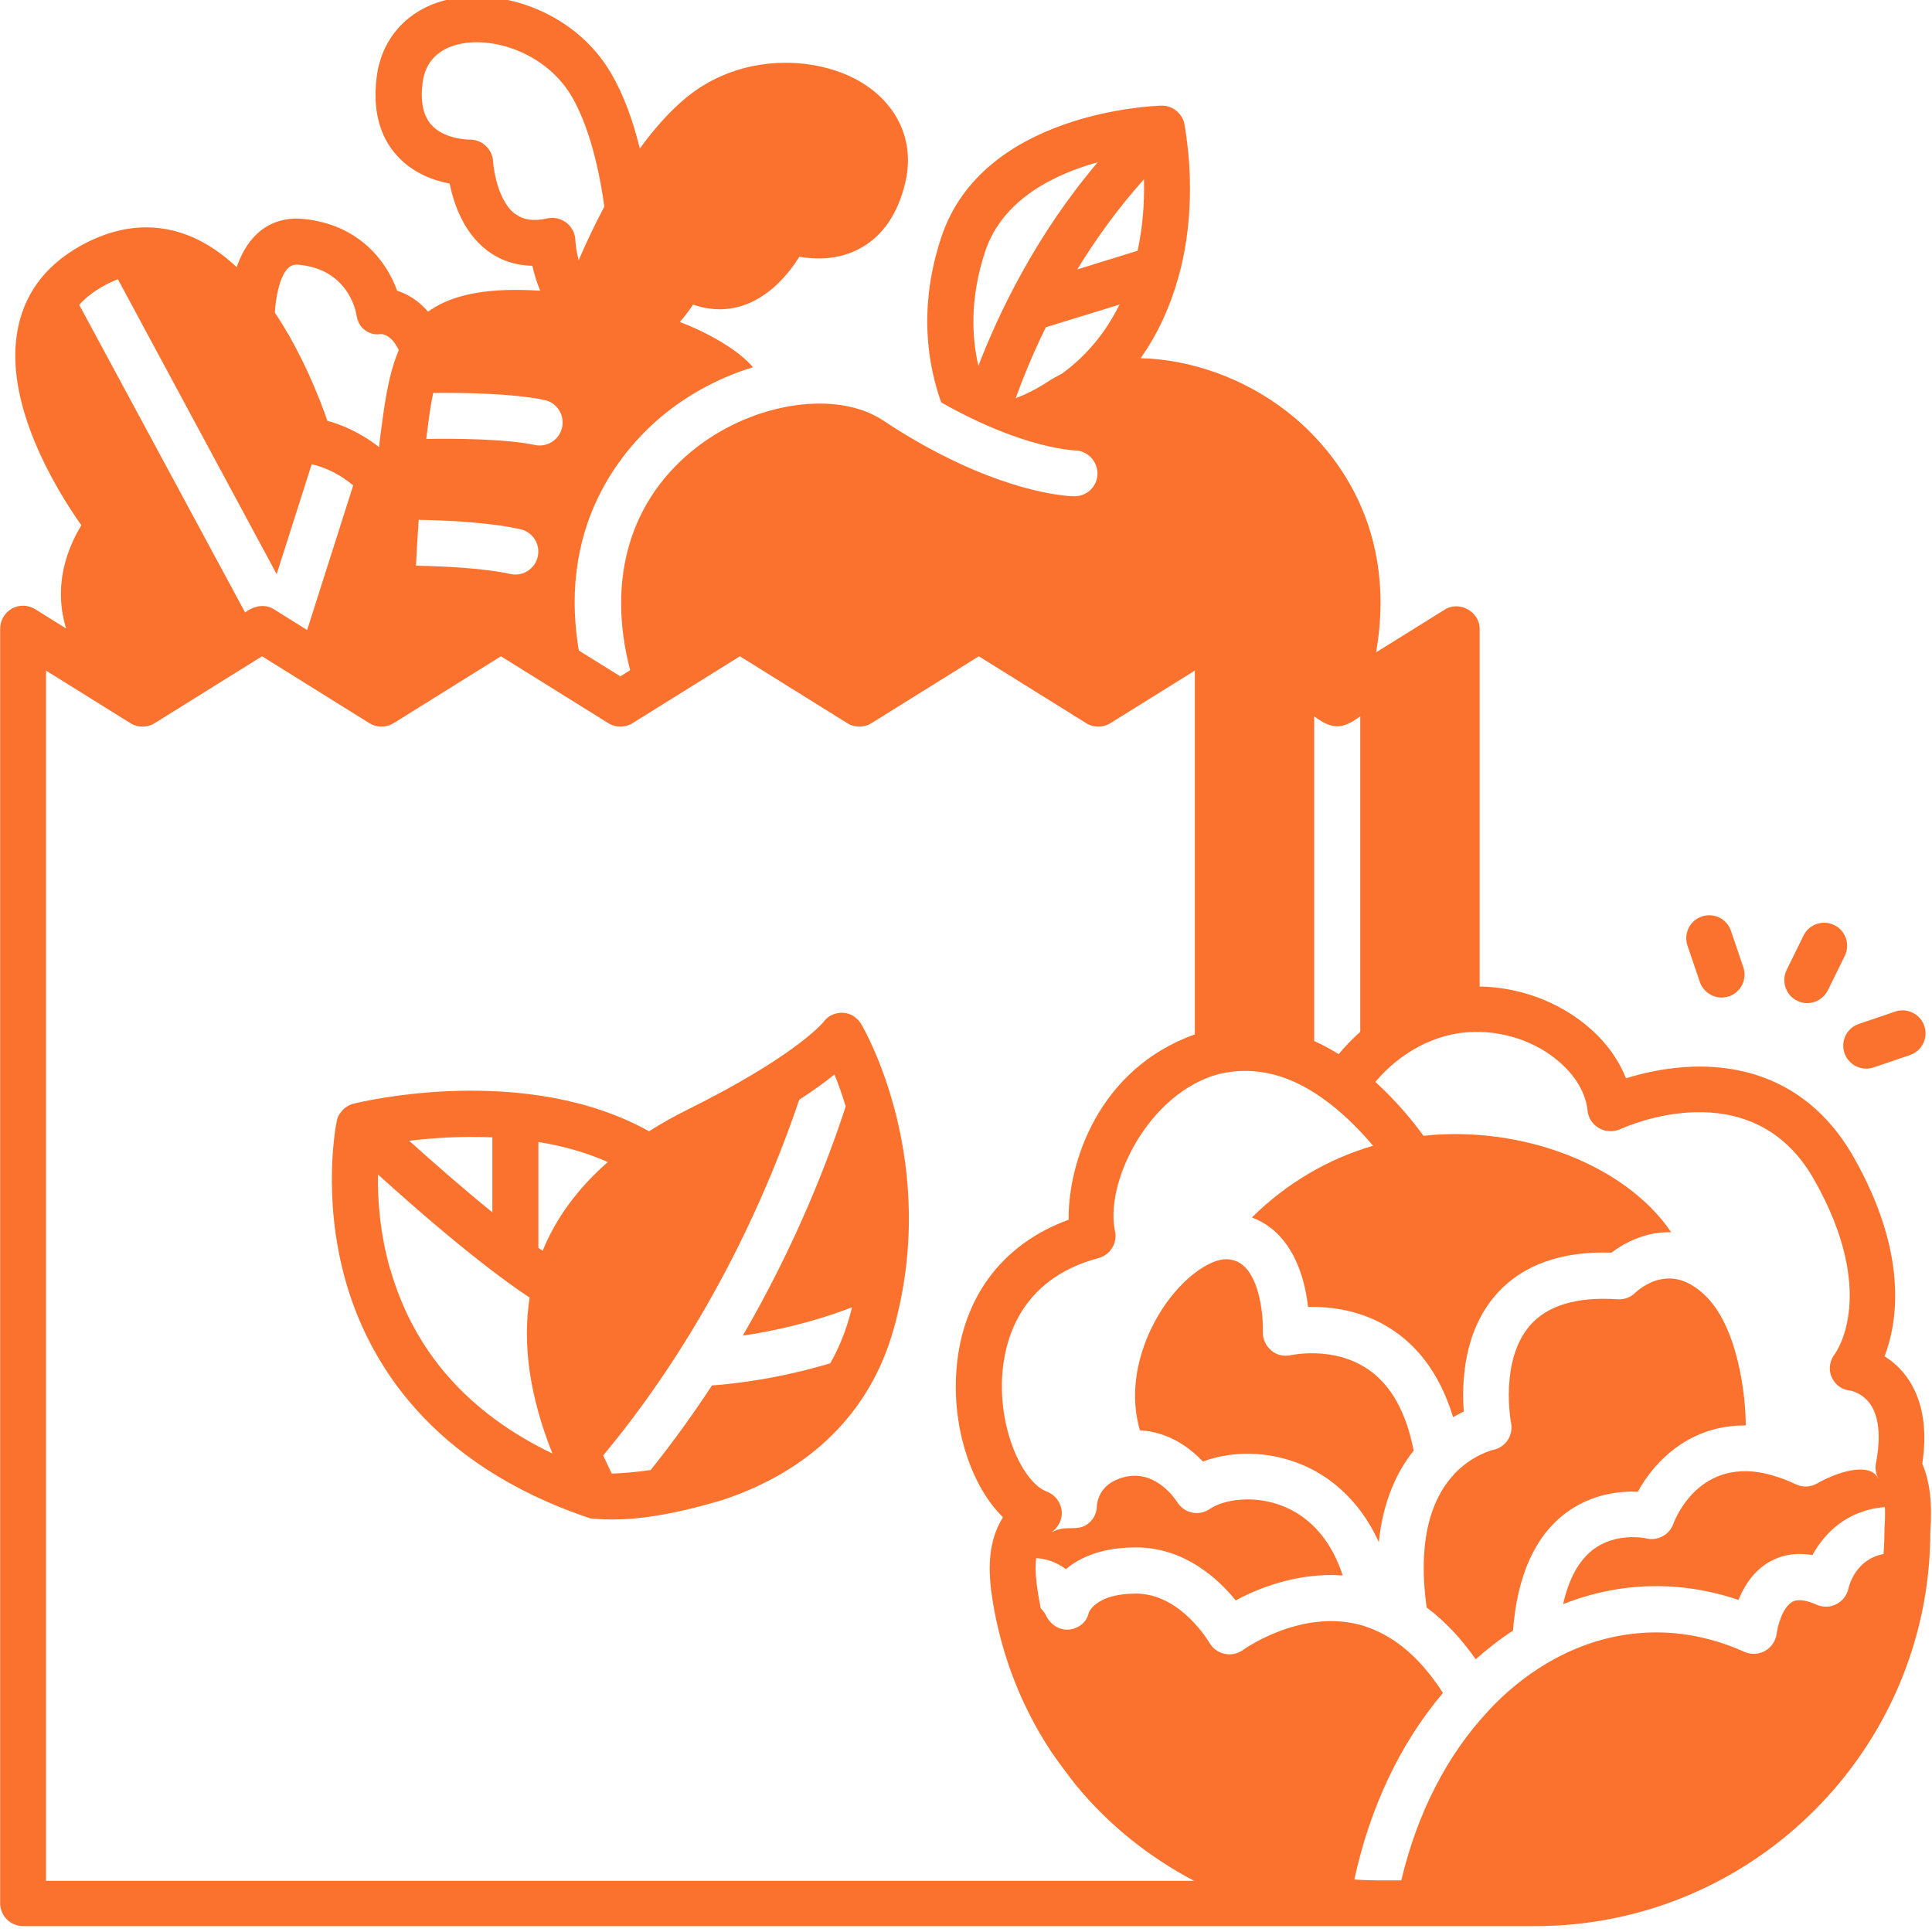
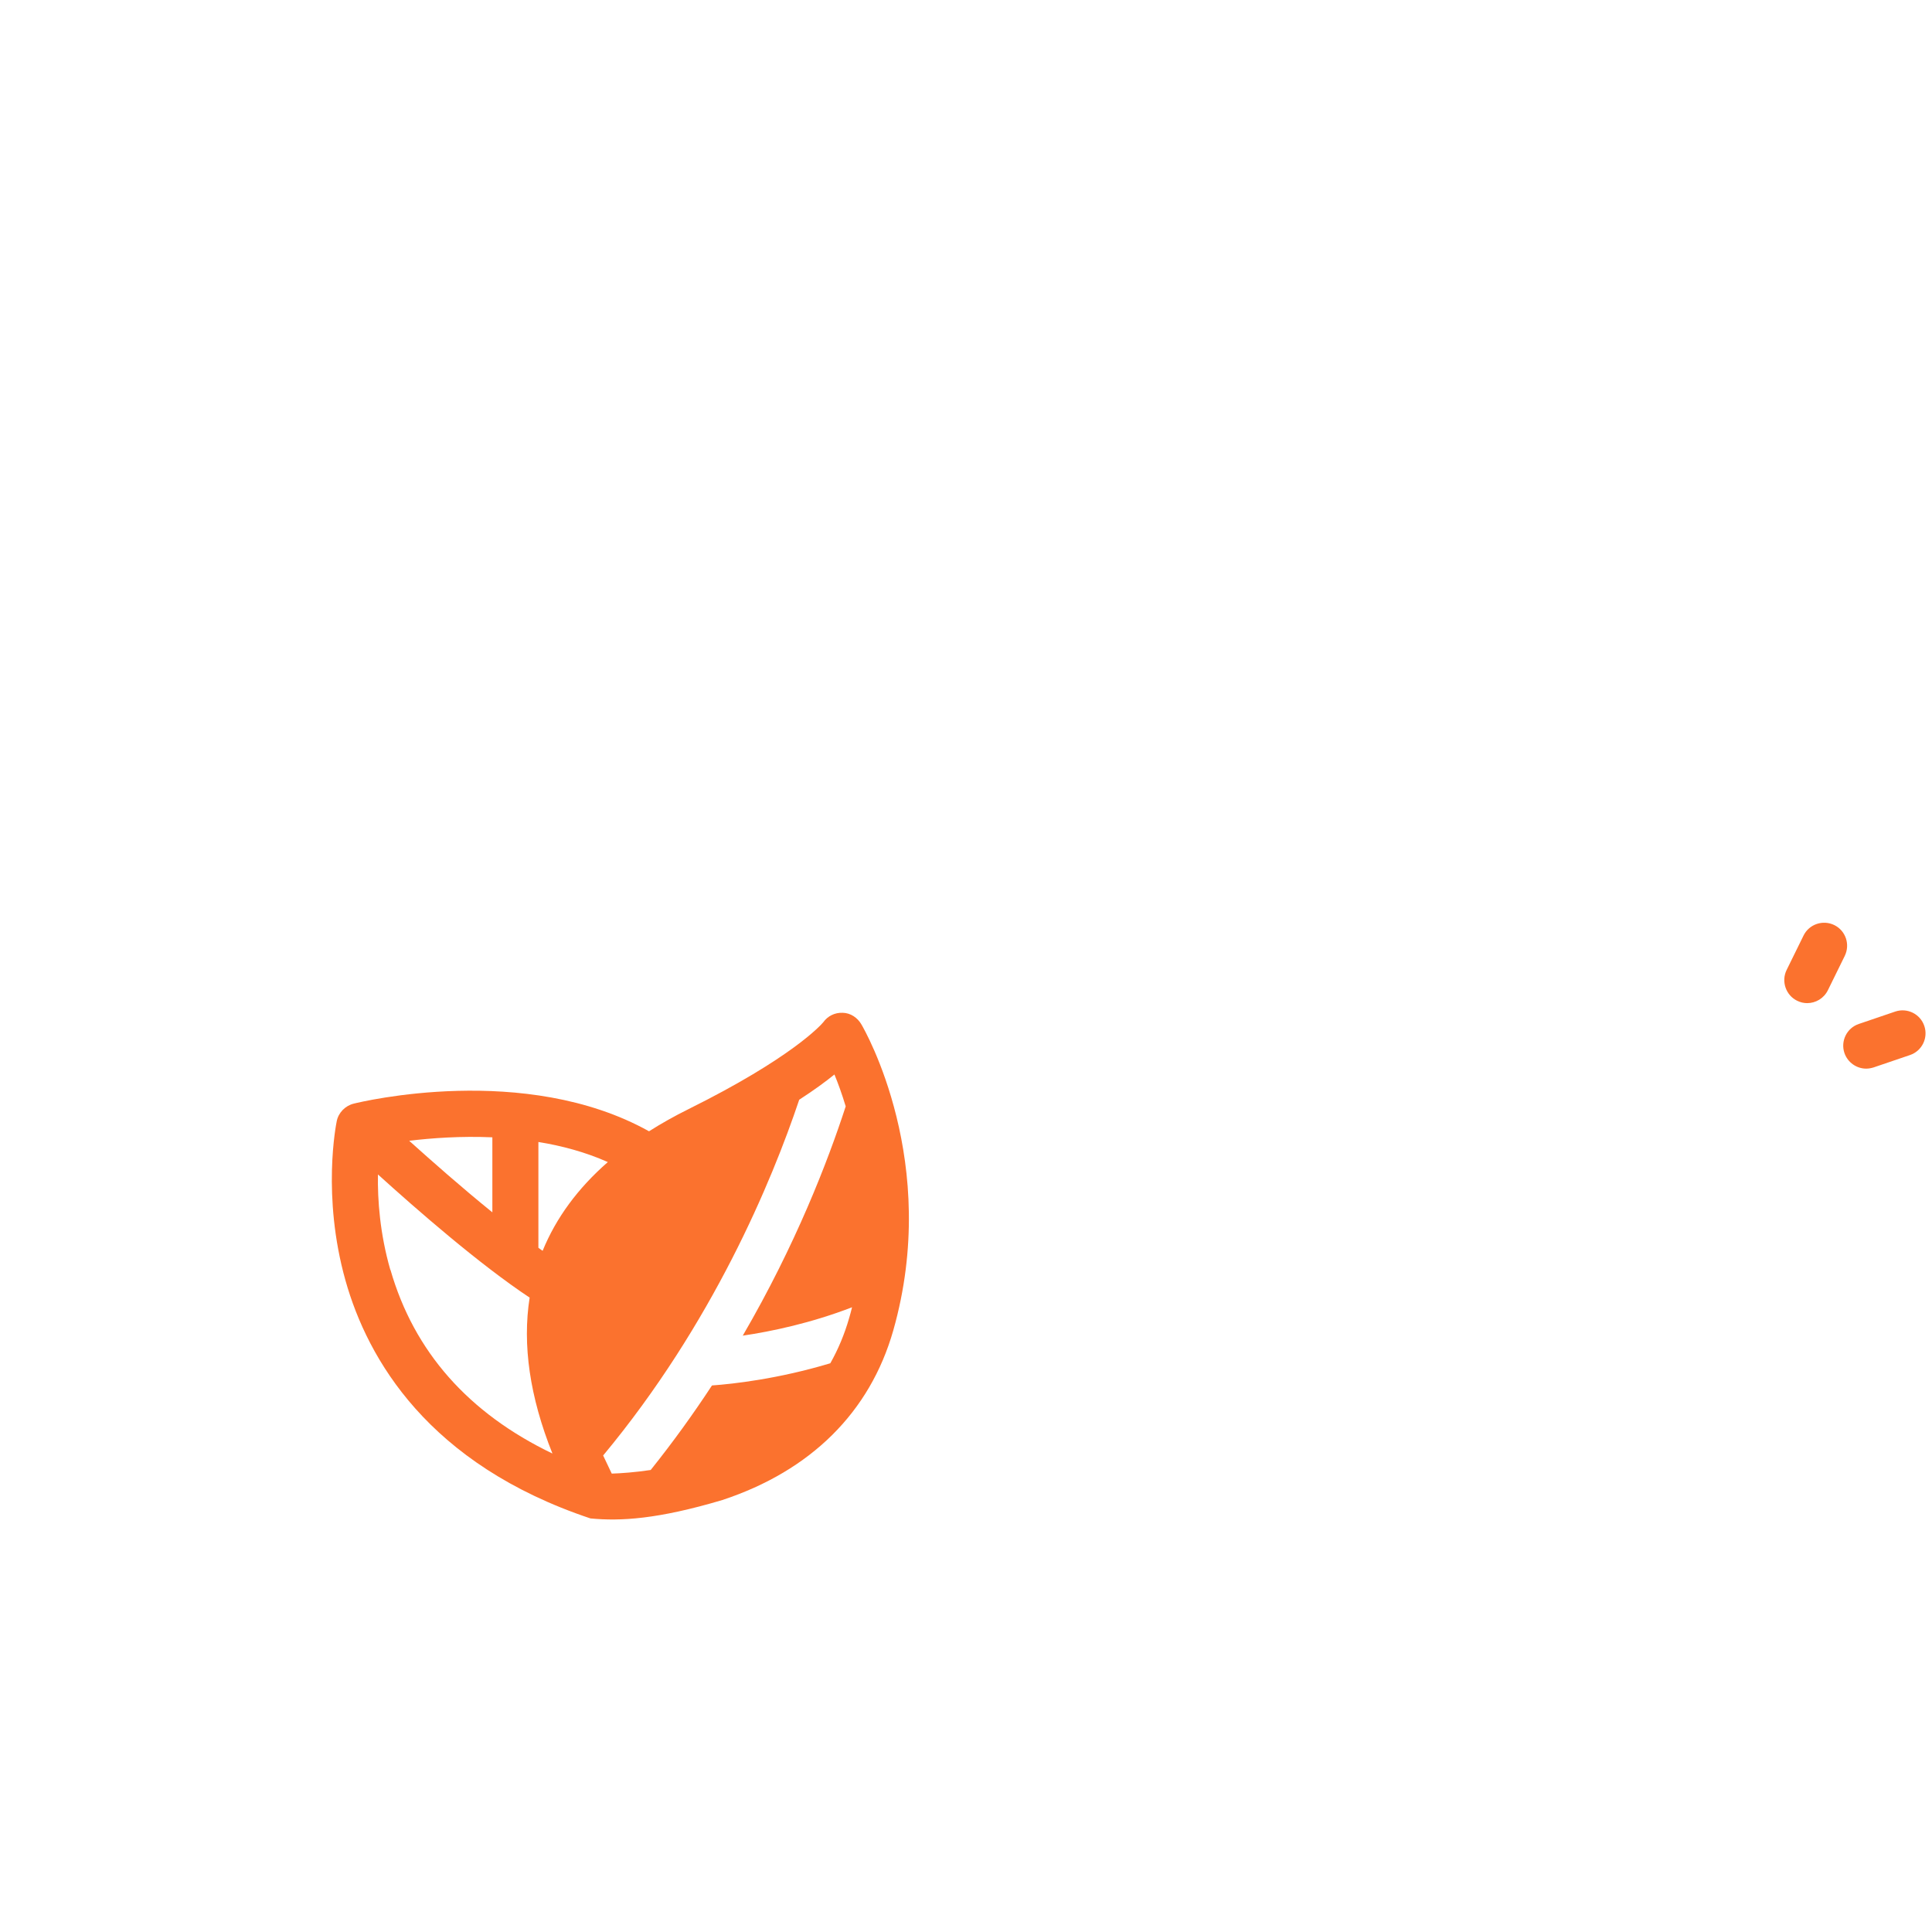
<svg xmlns="http://www.w3.org/2000/svg" viewBox="0 0 128 128" id="Layer_1">
  <defs>
    <style>.cls-1{fill:#fb722e;}</style>
  </defs>
-   <path d="m110.13,84.74c-1.03.17-1.76.88-1.77.89-.31.32-.75.48-1.19.45-2.69-.18-4.64.4-5.8,1.73-2.03,2.33-1.27,6.41-1.26,6.45.08.4,0,.81-.22,1.15-.22.34-.58.57-.97.65,0,0-1.3.3-2.49,1.51-.01.02-.03.03-.04.05-1.79,1.87-2.43,4.93-1.87,8.88,1.18.88,2.27,2.03,3.25,3.43.79-.7,1.61-1.34,2.47-1.9.28-3.64,1.45-6.25,3.5-7.79,1.69-1.27,3.56-1.46,4.77-1.41,1.12-2.05,3.47-4.43,7.15-4.39.01-1.78-.47-6.68-2.86-8.77-.89-.78-1.76-1.08-2.65-.93h0Z" class="cls-1" />
-   <path d="m90.6,90.7c-2.27-1.54-5.03-.92-5.06-.92-.47.11-.96,0-1.32-.31s-.57-.76-.55-1.24c.03-.85-.15-3.51-1.38-4.45-.27-.21-.58-.32-.95-.35-.92-.08-2.6.87-4.04,2.86-1.51,2.09-2.69,5.32-1.78,8.47,1.94.11,3.34,1.19,4.18,2.07,1.75-.66,4.23-.8,6.68.26,1.41.61,3.58,2.01,4.97,5.08.29-2.82,1.26-4.76,2.31-6.06-.49-2.55-1.52-4.38-3.06-5.42h0Z" class="cls-1" />
-   <path d="m127.35,97.02c.37-2.4.02-4.35-1.03-5.8-.45-.62-.97-1.05-1.46-1.36.87-2.3,1.58-6.82-2.07-13.23-2.3-4.03-5.97-6.09-10.6-5.96-1.76.05-3.34.42-4.46.77-.41-1.02-1.05-2-1.89-2.84-1.99-2-4.88-3.2-7.81-3.24v-23.67c.03-1.16-1.36-1.93-2.33-1.29l-4.53,2.82c1.55-8.95-3.44-14.04-5.9-15.95-2.89-2.25-6.43-3.46-9.7-3.54,1.15-1.62,1.95-3.42,2.48-5.28.96-3.36.97-7.05.43-10.17-.1-.74-.81-1.32-1.56-1.28-.63.02-11.81.47-14.55,8.7-1.57,4.7-.88,8.54-.01,10.96,1.31.75,2.5,1.31,3.55,1.75,0,0,0,0,0,0,.78.32,1.58.61,2.38.85,0,0,0,0,0,0,1.84.54,2.89.58,2.91.58.84.01,1.51.7,1.51,1.53,0,.84-.68,1.51-1.52,1.51-.18,0-3.96-.05-9.88-3.32,0,0,0,0,0,0-.89-.49-1.83-1.06-2.81-1.71-3.04-2.01-8.46-1.22-12.34,1.78-4.42,3.42-5.99,8.75-4.41,14.77l-.65.41-2.75-1.71c-1.5-8.91,3.49-13.98,5.94-15.88,1.72-1.33,3.65-2.3,5.6-2.89-.96-1.12-2.85-2.23-4.85-3,.35-.39.64-.79.88-1.15,1.29.45,2.38.34,3.15.11,1.9-.57,3.19-2.16,3.89-3.28,1.03.18,2.51.23,3.92-.5,1.55-.8,2.6-2.29,3.1-4.43.62-2.62-.44-5.08-2.81-6.56-2.89-1.81-7.96-2.1-11.66.91-1.14.93-2.18,2.12-3.12,3.41-.48-1.96-1.11-3.62-1.89-4.96C38.1.76,33.26-.75,29.91-.08c-2.75.55-4.6,2.48-4.95,5.15-.28,2.18.17,3.95,1.34,5.24,1.07,1.18,2.46,1.66,3.49,1.85.26,1.3.91,3.24,2.49,4.44.64.49,1.62.98,2.99,1.01.11.5.28,1.07.52,1.65-.36-.02-.74-.04-1.14-.05-2.97-.06-4.94.46-6.29,1.44-.64-.75-1.38-1.18-2.05-1.39-.68-1.91-2.51-4.42-6.28-4.76-1.16-.1-2.2.24-3.01,1-.64.6-1.06,1.39-1.34,2.2-.88-.83-1.86-1.52-2.93-1.99-2.26-.97-4.62-.85-7.01.36-2.48,1.26-4.01,3.13-4.53,5.57-1.09,5.01,2.59,10.91,4.18,13.16-.7,1.15-1.61,3.16-1.29,5.56.06.44.15.86.28,1.28l-2.05-1.28c-.47-.29-1.06-.31-1.54-.04-.48.27-.78.78-.78,1.33v84.44c0,.84.68,1.52,1.52,1.52h89.44c.2,0,.4,0,.59,0h10.16c14.41,0,26.14-11.71,26.17-26.11.14-1.88-.03-3.36-.53-4.51h0Zm-40.28-49.56c1.19.88,1.85.88,3.05,0v20.9c-.51.46-.98.94-1.43,1.48-.53-.33-1.07-.62-1.62-.87v-21.51Zm-11.69-30.85l-4.01,1.24c1.21-1.98,2.67-4.02,4.42-5.97.04,1.56-.08,3.16-.42,4.73h0Zm-10.56,7.63c-.44-1.9-.57-4.5.45-7.58,1.15-3.46,4.6-5.12,7.46-5.91-4.11,4.83-6.58,10.03-7.91,13.49Zm5.45.56c-.31.16-.61.33-.9.52-.62.41-1.34.78-2.08,1.07.45-1.25,1.1-2.88,2-4.71l4.88-1.5c-.88,1.78-2.14,3.38-3.89,4.63h0Zm-36.13-10.61c-1.09-.82-1.43-2.8-1.47-3.49-.04-.81-.72-1.45-1.53-1.45h-.02s-1.67.01-2.55-.99c-.54-.61-.73-1.55-.57-2.8.23-1.74,1.5-2.35,2.53-2.56,2.34-.47,5.73.71,7.36,3.51.98,1.69,1.72,4.2,2.15,7.28-.67,1.25-1.24,2.48-1.7,3.55-.15-.55-.21-1.06-.22-1.34-.02-.45-.24-.87-.6-1.15-.36-.27-.82-.38-1.26-.28-.89.2-1.58.11-2.1-.29h0Zm-5.43,11.84c2.04-.02,5.3.04,7.36.47.82.17,1.35.98,1.17,1.81-.17.83-1,1.35-1.81,1.17-1.94-.41-5.34-.43-7.19-.4.15-1.2.28-2.21.46-3.05h0Zm-.97,8.41c1.79.03,4.66.16,6.73.62.82.18,1.34.99,1.16,1.81-.18.83-1.01,1.34-1.81,1.16-1.87-.41-4.61-.52-6.26-.55.05-1.01.11-2.04.18-3.04h0Zm-8.62-16.7c.13-.12.3-.23.66-.2,3.24.29,3.78,3,3.83,3.29.06.41.22.79.55,1.03.33.24.68.34,1.07.27.18,0,.75.12,1.19,1.07-.73,1.7-.99,3.84-1.29,6.26,0,.05-.01.11-.02.16-1.3-1.02-2.57-1.51-3.42-1.74-.5-1.46-1.66-4.44-3.48-7.17.05-.91.29-2.41.91-2.98h0Zm-13.86,2.45c.59-.69,1.6-1.33,2.55-1.69l10.52,19.54,2.32-7.28c.48.1,1.58.42,2.75,1.4l-3.05,9.58-2.18-1.36c-.62-.41-1.38-.23-1.93.2L5.25,20.2Zm-2.21,104.39V44.43l5.59,3.48c.49.31,1.12.31,1.61,0l7.11-4.43,7.11,4.43c.49.31,1.12.31,1.61,0l7.11-4.43,7.11,4.43c.49.31,1.12.31,1.61,0l7.11-4.43,7.11,4.43c.49.31,1.12.31,1.61,0l7.11-4.43,7.11,4.43c.49.31,1.12.31,1.61,0l5.59-3.48v24.1c-6.42,2.3-8.41,8.57-8.36,12.28-4.52,1.65-7.22,5.36-7.46,10.36-.18,3.75,1.11,7.4,3.11,9.35-1,1.6-.95,3.39-.79,4.81.5,3.82,1.86,7.5,3.95,10.67.01.02.02.04.04.06.31.47,1.29,1.78,1.62,2.19.02.02.03.04.05.06,2.14,2.6,4.81,4.73,7.79,6.3H3.04Zm121.8-23.25c0,.55-.02,1.09-.06,1.63-1.83.34-2.28,2.06-2.33,2.3-.1.45-.4.82-.81,1.03-.41.2-.89.21-1.31.02-.49-.22-1.16-.43-1.6-.18-.63.36-.97,1.57-1.03,2.09-.06.48-.34.91-.76,1.15-.42.24-.93.27-1.38.07-4.33-1.95-8.97-1.68-13.09.76-1.4.83-2.71,1.89-3.89,3.16,0,0,0,0,0,.01-2.73,2.92-4.7,6.77-5.75,11.21-.97,0-2.15.02-3.11-.06,1.04-4.8,3.05-9.03,5.87-12.36-1-1.55-2.11-2.73-3.32-3.52-.57-.37-1.17-.66-1.79-.87-.02,0-.05-.02-.07-.03-4.08-1.29-8.02,1.54-8.06,1.57-.35.26-.8.35-1.23.26-.43-.09-.79-.36-1.01-.74-.02-.03-1.89-3.25-4.86-3.25-2.44,0-3.03,1.05-3.12,1.24-.13.64-.64,1.06-1.29,1.14-.66.08-1.28-.34-1.56-.95-.05-.11-.18-.3-.34-.46-.11-.54-.2-1.08-.27-1.62-.08-.68-.09-1.23-.03-1.7.35.02.66.09.91.17.4.14.76.33,1.06.56.9-.76,2.35-1.44,4.64-1.44,3.21,0,5.45,2.08,6.61,3.51,1.49-.8,4.1-1.87,7.09-1.65-.72-2.2-2-3.74-3.78-4.52-2.08-.9-4.18-.48-5.02.11-.35.24-.78.33-1.19.24-.41-.09-.77-.35-.99-.71-.05-.07-1.27-2.02-3.24-1.69-.21.03-.42.09-.63.17-1.28.47-1.42,1.53-1.44,1.78,0,.43-.17.82-.49,1.11-.77.7-1.51.08-2.52.66.52-.39.82-1.01.63-1.68-.13-.48-.49-.86-.94-1.03-1.54-.58-3.14-3.93-2.96-7.54.12-2.36,1.1-6.52,6.39-7.93.72-.19,1.2-.89,1.12-1.64-.8-3.24,2.15-9.31,6.88-10.56,2.42-.56,4.82.03,7.34,1.98,1.16.9,2.13,1.93,2.85,2.78-3.02.88-5.75,2.5-8.03,4.75.44.16.85.39,1.23.68,1.74,1.33,2.31,3.64,2.49,5.25,1.48-.04,3.64.2,5.63,1.54,1.87,1.25,3.2,3.19,3.98,5.76.25-.14.49-.27.71-.37-.14-1.86-.04-5.26,2.12-7.73,1.71-1.96,4.29-2.91,7.67-2.8.58-.45,1.59-1.06,2.88-1.28.32-.05.68-.08,1.07-.07-2.98-4.42-9.83-7.1-16.41-6.39-.62-.85-1.71-2.23-3.19-3.57,1.64-1.95,3.99-3.25,6.47-3.31,2.31-.07,4.58.81,6.11,2.35.85.85,1.38,1.87,1.48,2.86.05.49.34.92.77,1.17.43.24.95.26,1.4.06.35-.16,8.69-3.94,12.82,3.31,4.27,7.5,1.51,11.42,1.4,11.57-.34.44-.45,1.03-.22,1.54.22.51.68.85,1.23.9.12.02.83.18,1.33.9.58.83.71,2.18.38,3.9-.02.09-.03.19-.03.29,0,.27.07.53.2.76-.16-.3-.39-.48-.7-.56-1.09-.29-2.83.54-3.35.85-.44.26-.97.29-1.43.07-.4-.19-.79-.35-1.16-.47-5-1.71-6.78,2.6-6.96,3.1-.27.73-1.05,1.14-1.8.95,0,0-1.96-.44-3.52.75-.94.72-1.61,1.95-1.98,3.61,3.76-1.49,7.76-1.59,11.62-.28.36-.9.99-1.92,2.06-2.53.63-.36,1.58-.66,2.84-.44.79-1.46,2.31-2.99,4.8-3.18.02.41.01.89-.03,1.46h0Z" class="cls-1" />
  <path d="m55.83,67.1c-.52-.02-.99.21-1.29.63-.14.17-2.07,2.35-8.92,5.75-.93.46-1.8.95-2.62,1.47-8.22-4.58-19.09-1.95-19.57-1.83-.56.14-1.01.6-1.12,1.16-.04.2-1,4.94.58,10.56,1.47,5.21,5.48,12.17,16.23,15.76,1.97.19,4.44.06,8.74-1.22,5.87-1.94,9.78-5.83,11.32-11.23,3.16-11.12-1.89-19.91-2.11-20.28-.26-.45-.72-.76-1.24-.77h0Zm-.55,4.08c.24.58.5,1.29.75,2.12-1.18,3.63-3.31,9.16-6.82,15.19,1.9-.28,4.52-.83,7.24-1.88-.06.24-.12.48-.19.71-.31,1.08-.73,2.08-1.25,3-3.46,1.04-6.44,1.37-7.84,1.47-1.22,1.86-2.57,3.74-4.06,5.6-1.07.16-1.97.22-2.58.24-.2-.41-.39-.81-.57-1.2,7.25-8.72,11.17-18.15,12.99-23.57.99-.64,1.75-1.2,2.33-1.67h0Zm-19.33,11.69c-.09-.07-.19-.13-.28-.2v-7.01c1.55.25,3.12.67,4.6,1.33-1.99,1.74-3.43,3.7-4.32,5.88h0Zm-3.33-7.52v4.97c-2.04-1.65-4.04-3.42-5.51-4.74,1.48-.18,3.41-.32,5.51-.23h0Zm-6.76,8.78c-.69-2.4-.85-4.64-.82-6.32,2.55,2.31,6.73,5.96,10.05,8.16-.49,3.13.01,6.58,1.51,10.33-5.56-2.67-9.17-6.75-10.73-12.17h0Z" class="cls-1" />
  <path d="m119.06,66.3c.22.11.45.16.67.16.56,0,1.1-.31,1.37-.85l1.12-2.28c.37-.76.06-1.67-.69-2.04-.76-.37-1.67-.06-2.04.69l-1.12,2.28c-.37.75-.06,1.67.69,2.04h0Z" class="cls-1" />
-   <path d="m112.62,65.06c.22.63.81,1.03,1.44,1.03.16,0,.33-.03.49-.08.8-.27,1.22-1.14.95-1.93l-.82-2.41c-.27-.8-1.14-1.22-1.93-.95-.8.27-1.22,1.14-.95,1.93l.82,2.41Z" class="cls-1" />
  <path d="m122.2,69.77c.22.63.81,1.03,1.44,1.03.16,0,.33-.03.49-.08l2.41-.82c.8-.27,1.22-1.14.95-1.93-.27-.8-1.14-1.22-1.93-.95l-2.41.82c-.8.27-1.22,1.14-.95,1.93h0Z" class="cls-1" />
</svg>